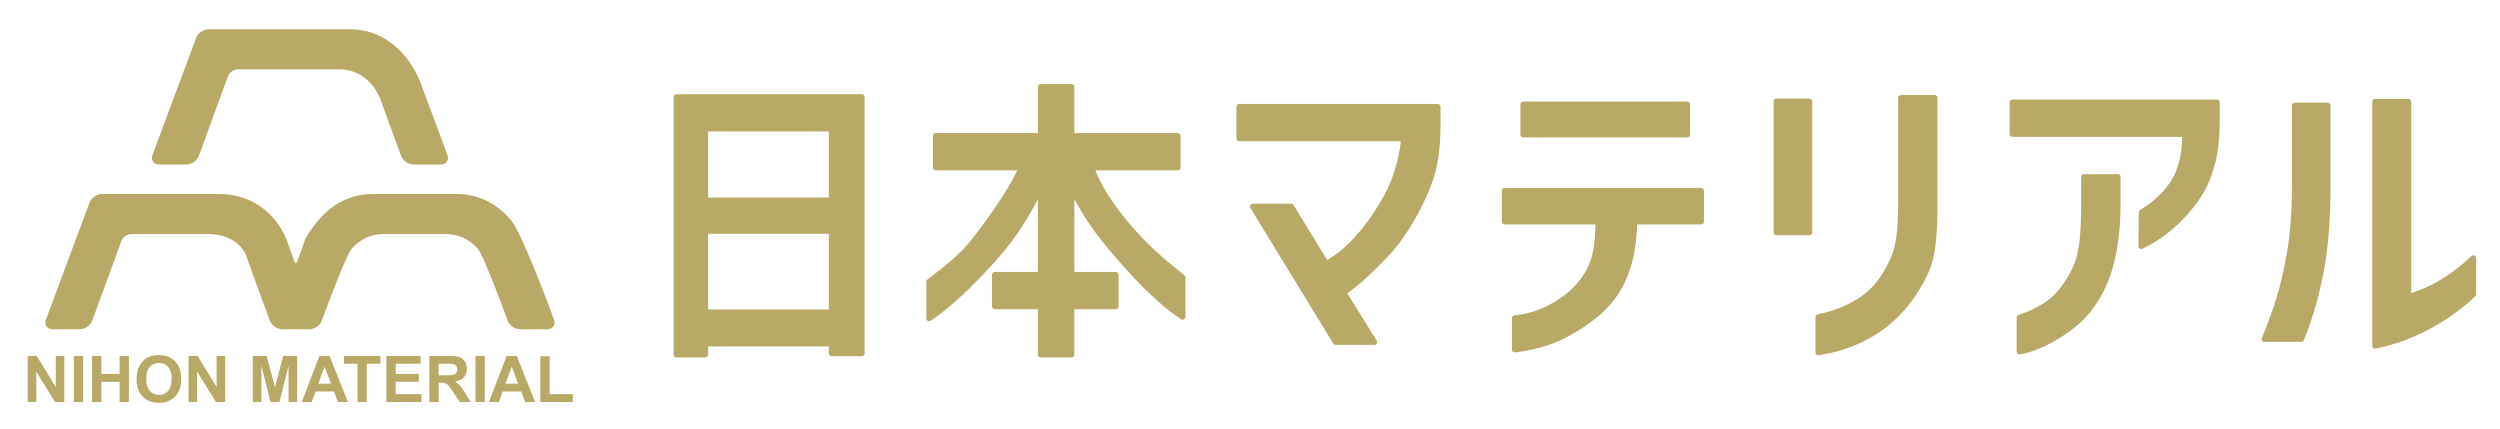
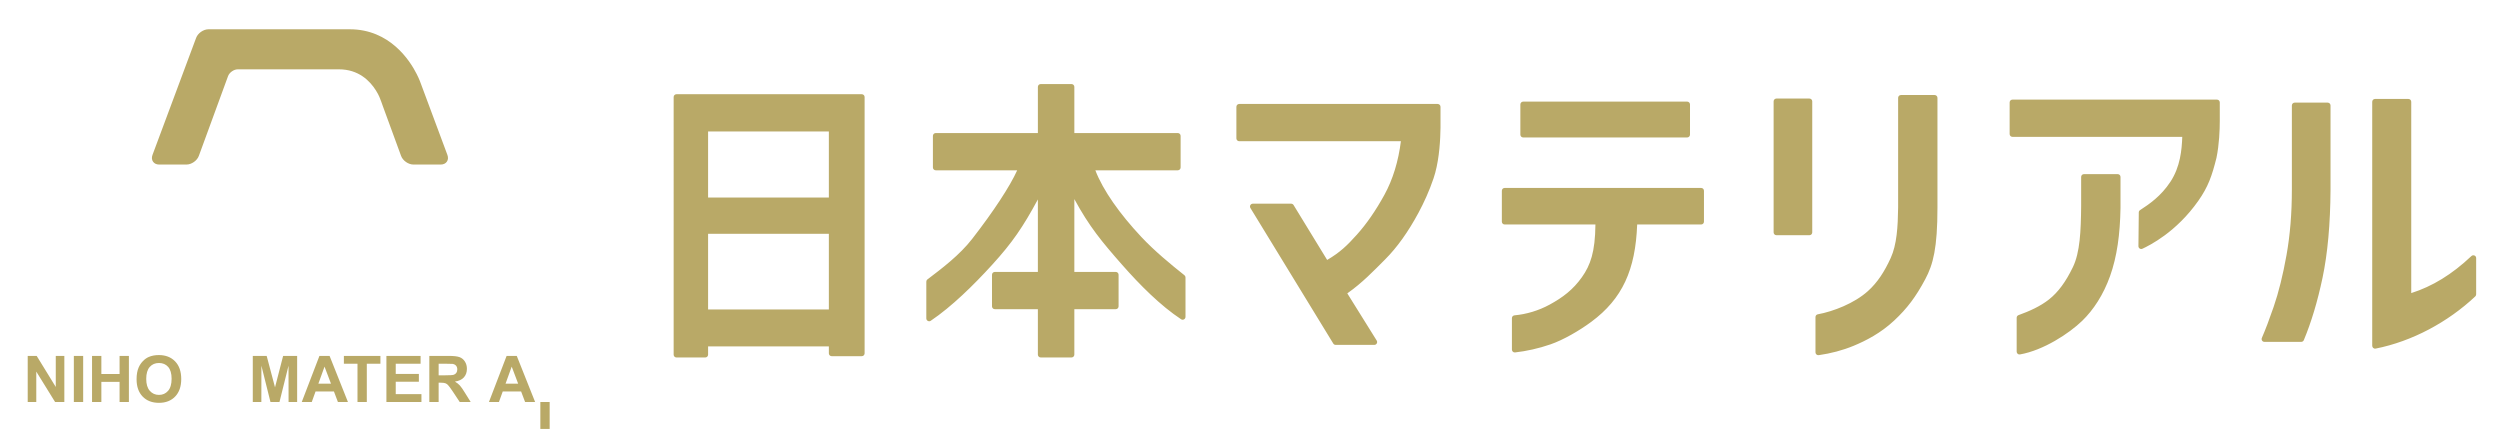
<svg xmlns="http://www.w3.org/2000/svg" version="1.1" id="レイヤー_1" x="0px" y="0px" width="408px" height="70px" viewBox="0 0 408 70" style="enable-background:new 0 0 408 70;" xml:space="preserve">
  <style type="text/css">
	.st0{fill:#B9A967;}
</style>
  <g>
    <g>
-       <path class="st0" d="M90.417,52.167c-0.21-0.57-5.148-13.982-6.931-16.133c-1.65-1.996-4.553-4.376-9.014-4.376H60.898    c-4.461,0-7.363,2.379-9.014,4.375c-1.824,2.206-2.112,3.099-2.114,3.108c-0.239,0.71-0.639,1.843-0.888,2.51l-0.348,0.934    c-0.104,0.28-0.216,0.37-0.255,0.37c-0.038,0-0.15-0.089-0.254-0.37l-0.348-0.934c-0.25-0.668-0.65-1.802-0.894-2.526    c-0.024-0.074-2.6-7.466-11.124-7.466H16.636c-0.829,0-1.738,0.631-2.026,1.408L7.491,52.169c-0.151,0.406-0.119,0.796,0.09,1.097    c0.209,0.3,0.563,0.467,0.998,0.467h4.458c0.828,0,1.734-0.632,2.019-1.409c0-0.001,4.766-13.017,4.766-13.017    c0.221-0.602,0.948-1.109,1.59-1.109h12.487c5.012,0,6.246,3.413,6.295,3.557c0.239,0.7,0.643,1.837,0.898,2.538l2.94,8.03    c0.285,0.778,1.189,1.41,2.019,1.41h4.457c0.829,0,1.733-0.632,2.016-1.412c1.321-3.63,4.035-10.751,4.867-11.711    c1.387-1.601,3.161-2.412,5.27-2.412h10.05c2.108,0,3.881,0.811,5.27,2.412c0.832,0.96,3.547,8.081,4.865,11.711    c0.285,0.78,1.189,1.412,2.017,1.412h4.457c0.434,0,0.791-0.167,1.001-0.467C90.533,52.964,90.567,52.574,90.417,52.167z" />
      <path class="st0" d="M73.018,25.287l-3.917-10.518l-0.47-1.258c-0.007-0.017-0.197-0.578-0.62-1.416    c-1.107-2.201-4.388-7.317-10.928-7.317h-1.342H41.899h-7.87c-0.829,0-1.737,0.63-2.023,1.407c0-0.001-7.12,19.102-7.12,19.102    c-0.152,0.407-0.12,0.797,0.09,1.1c0.21,0.301,0.564,0.468,0.997,0.468h4.459c0.827,0,1.733-0.635,2.018-1.412l4.768-13.019    c0.221-0.6,0.947-1.109,1.59-1.109h7.867h7.303h1.341c3.2,0,5.048,1.88,6.037,3.454c0.483,0.768,0.692,1.371,0.694,1.377    l0.087,0.254c0,0,0.009-0.005,0.012-0.006l0.364,1.018l2.942,8.031c0.283,0.777,1.189,1.412,2.018,1.412h4.456    c0.434,0,0.788-0.167,0.998-0.468C73.137,26.085,73.169,25.695,73.018,25.287z" />
      <g>
        <path class="st0" d="M4.523,65.604v-7.519h1.465l3.114,5.069v-5.069H10.5v7.519H8.988l-3.067-4.96v4.96     C5.921,65.604,4.523,65.604,4.523,65.604z" />
        <path class="st0" d="M12.051,65.604v-7.519h1.521v7.519C13.572,65.604,12.051,65.604,12.051,65.604z" />
        <path class="st0" d="M15.021,65.604v-7.519h1.522v2.956h2.972v-2.956h1.521v7.519h-1.521v-3.288h-2.972v3.288     C16.543,65.604,15.021,65.604,15.021,65.604z" />
        <path class="st0" d="M22.289,61.89c0-0.767,0.115-1.413,0.344-1.933c0.17-0.383,0.404-0.73,0.699-1.033     c0.296-0.305,0.62-0.533,0.973-0.68c0.468-0.198,1.008-0.298,1.619-0.298c1.107,0,1.993,0.345,2.657,1.034     c0.665,0.688,0.997,1.645,0.997,2.875c0,1.217-0.331,2.17-0.99,2.856c-0.658,0.686-1.54,1.032-2.643,1.032     c-1.118,0-2.007-0.342-2.667-1.027C22.619,64.033,22.289,63.09,22.289,61.89z M23.864,61.84c0,0.856,0.196,1.505,0.588,1.947     c0.391,0.442,0.889,0.662,1.49,0.662c0.603,0,1.097-0.219,1.484-0.657c0.386-0.439,0.58-1.096,0.58-1.973     c0-0.866-0.188-1.513-0.564-1.94c-0.375-0.426-0.876-0.639-1.499-0.639c-0.622,0-1.125,0.216-1.507,0.647     C24.054,60.318,23.864,60.969,23.864,61.84z" />
-         <path class="st0" d="M30.771,65.604v-7.519h1.465l3.116,5.069v-5.069h1.398v7.519h-1.512l-3.068-4.96v4.96     C32.17,65.604,30.771,65.604,30.771,65.604z" />
        <path class="st0" d="M41.255,65.604v-7.519h2.266l1.361,5.129l1.322-5.129h2.288v7.519h-1.398l-0.009-5.919l-1.475,5.919h-1.471     l-1.478-5.919l-0.009,5.919C42.652,65.604,41.255,65.604,41.255,65.604z" />
        <path class="st0" d="M56.783,65.604h-1.637l-0.647-1.715h-3.001l-0.618,1.715h-1.632l2.882-7.519h1.658L56.783,65.604z      M54.016,62.613l-1.053-2.779l-1.004,2.779H54.016z" />
        <path class="st0" d="M58.343,65.604v-6.243h-2.221v-1.276h5.962v1.277h-2.22v6.243L58.343,65.604L58.343,65.604z" />
        <path class="st0" d="M63.062,65.604v-7.519h5.578v1.277h-4.056v1.661h3.775v1.276h-3.775v2.029h4.195v1.277L63.062,65.604     L63.062,65.604z" />
        <path class="st0" d="M70.065,65.604v-7.519h3.189c0.803,0,1.384,0.068,1.748,0.202c0.362,0.136,0.653,0.377,0.872,0.72     c0.218,0.344,0.326,0.738,0.326,1.182c0,0.562-0.162,1.027-0.489,1.394c-0.328,0.366-0.815,0.597-1.465,0.692     c0.323,0.191,0.588,0.403,0.801,0.633c0.21,0.229,0.493,0.639,0.851,1.224l0.916,1.472h-1.789l-1.092-1.652     c-0.392-0.584-0.662-0.95-0.807-1.1c-0.145-0.152-0.297-0.256-0.46-0.313c-0.162-0.055-0.418-0.083-0.771-0.083h-0.309v3.148     H70.065z M71.586,61.249h1.115c0.721,0,1.173-0.029,1.353-0.09c0.179-0.061,0.32-0.166,0.422-0.314     c0.102-0.15,0.153-0.336,0.153-0.559c0-0.25-0.067-0.451-0.202-0.607c-0.133-0.155-0.32-0.252-0.567-0.292     c-0.121-0.016-0.488-0.025-1.098-0.025h-1.175L71.586,61.249L71.586,61.249z" />
-         <path class="st0" d="M77.598,65.604v-7.519h1.519v7.519C79.117,65.604,77.598,65.604,77.598,65.604z" />
        <path class="st0" d="M87.332,65.604h-1.638l-0.648-1.715h-2.999l-0.621,1.715h-1.63l2.883-7.519h1.657L87.332,65.604z      M84.562,62.613l-1.051-2.779l-1.004,2.779H84.562z" />
-         <path class="st0" d="M88.185,65.604v-7.466h1.52v6.189h3.776v1.277H88.185z" />
+         <path class="st0" d="M88.185,65.604h1.52v6.189h3.776v1.277H88.185z" />
      </g>
    </g>
    <path class="st0" d="M193.303,44.921c0.11,0.087,0.17,0.217,0.17,0.357v6.432c0,0.366-0.407,0.598-0.712,0.396   c-3.365-2.218-6.713-5.573-9.631-8.892c-3.326-3.782-5.35-6.215-7.797-10.722v11.887h6.759c0.255,0,0.461,0.207,0.461,0.461v5.158   c0,0.255-0.207,0.461-0.461,0.461h-6.759v7.417c0,0.255-0.207,0.462-0.461,0.462h-5.03c-0.255,0-0.461-0.207-0.461-0.462v-7.417   h-7.026c-0.255,0-0.461-0.207-0.461-0.461V44.84c0-0.255,0.207-0.461,0.461-0.461h7.026V32.546   c-2.414,4.47-4.148,7.032-7.465,10.669c-3.028,3.32-6.59,6.826-10.026,9.139c-0.305,0.205-0.715-0.026-0.715-0.394v-5.993   c0-0.144,0.064-0.278,0.18-0.365c2.389-1.811,5.25-3.972,7.302-6.612c3.547-4.565,6.187-8.626,7.351-11.197h-13.296   c-0.255,0-0.461-0.207-0.461-0.461v-5.158c0-0.255,0.207-0.461,0.461-0.461h16.67v-7.534c0-0.255,0.207-0.461,0.461-0.461h5.03   c0.255,0,0.461,0.207,0.461,0.461v7.534h16.883c0.255,0,0.461,0.207,0.461,0.461v5.158c0,0.255-0.207,0.461-0.461,0.461h-13.456   c1.243,3.261,3.988,7.128,7.501,10.871C188.424,40.97,191.048,43.128,193.303,44.921z M141.104,15.835V57.67   c0,0.253-0.205,0.457-0.457,0.457h-4.92c-0.253,0-0.457-0.205-0.457-0.457v-1.14h-19.709v1.353c0,0.253-0.205,0.457-0.457,0.457   h-4.707c-0.253,0-0.457-0.205-0.457-0.457V15.835c0-0.253,0.205-0.457,0.457-0.457h30.25   C140.899,15.377,141.104,15.582,141.104,15.835z M135.269,38.158H115.56v12.344h19.709V38.158z M135.269,21.458H115.56v10.779   h19.709V21.458z M277.628,30.672h-32.069c-0.253,0-0.458,0.205-0.458,0.458v5.049c0,0.253,0.205,0.458,0.458,0.458h14.815   c-0.046,4.489-0.811,6.636-2.212,8.61c-1.442,2.032-3.121,3.301-5.257,4.465c-1.819,0.991-3.83,1.58-5.74,1.751   c-0.234,0.021-0.42,0.213-0.42,0.448v5.144c0,0.274,0.235,0.494,0.507,0.463c1.859-0.209,3.843-0.646,5.779-1.314   c2.111-0.728,4.732-2.249,6.669-3.683c5.083-3.764,7.21-8.482,7.487-15.884h10.442c0.253,0,0.458-0.205,0.458-0.458V31.13   C278.087,30.878,277.881,30.672,277.628,30.672z M248.123,21.973v-4.927c0-0.255,0.207-0.462,0.462-0.462h26.761   c0.255,0,0.462,0.207,0.462,0.462v4.927c0,0.255-0.207,0.462-0.462,0.462h-26.761C248.33,22.436,248.123,22.229,248.123,21.973z    M233.965,29.072c0.096-0.287,0.176-0.579,0.263-0.869c0.688-2.55,0.837-5.443,0.863-7.373v-3.399c0-0.256-0.208-0.464-0.464-0.464   h-32.385c-0.256,0-0.464,0.208-0.464,0.464v5.153c0,0.256,0.208,0.464,0.464,0.464h26.383c-0.401,3.24-1.302,6.226-2.703,8.773   c-1.402,2.549-2.894,4.706-4.478,6.471c-1.584,1.767-2.743,2.893-4.854,4.13l-5.479-8.959c-0.084-0.138-0.234-0.222-0.396-0.222   h-6.252c-0.362,0-0.585,0.397-0.396,0.706l13.522,22.118c0.084,0.138,0.234,0.222,0.396,0.222h6.299c0.364,0,0.586-0.4,0.394-0.709   l-4.8-7.701c2.475-1.747,4.228-3.595,6.176-5.543c1.947-1.947,3.768-4.496,5.461-7.646c0.843-1.567,1.747-3.523,2.436-5.573   C233.955,29.101,233.96,29.087,233.965,29.072z M403.33,41.792c-3.178,3.005-6.361,4.94-9.816,6.04V16.609   c0-0.255-0.207-0.461-0.461-0.461h-5.446c-0.255,0-0.461,0.207-0.461,0.461v39.822c0,0.292,0.269,0.517,0.556,0.46   c5.954-1.176,11.796-4.32,16.258-8.514c0.095-0.089,0.149-0.216,0.149-0.346v-5.916C404.109,41.711,403.625,41.513,403.33,41.792z    M380.342,17.211v13.736c-0.036,5.644-0.473,10.449-1.311,14.417c-0.812,3.844-1.827,7.227-3.048,10.147   c-0.073,0.174-0.243,0.283-0.432,0.283h-5.993c-0.335,0-0.557-0.339-0.423-0.646c0.581-1.334,1.222-3.021,1.922-5.061   c0.82-2.384,1.52-5.205,2.103-8.464c0.582-3.258,0.873-6.817,0.873-10.677V17.211c0-0.255,0.207-0.462,0.462-0.462h5.383   C380.135,16.749,380.342,16.956,380.342,17.211z M295.301,16.084h-5.389c-0.252,0-0.457,0.204-0.457,0.457v21.388   c0,0.252,0.205,0.457,0.457,0.457h5.389c0.252,0,0.457-0.204,0.457-0.457V16.541C295.758,16.288,295.554,16.084,295.301,16.084z    M316.193,15.966v17.875c0,6.644-0.703,9.305-1.982,11.709c-1.546,2.906-2.97,4.787-5.073,6.755   c-2.213,2.07-4.641,3.31-6.624,4.129c-1.822,0.752-3.746,1.25-5.702,1.53c-0.276,0.039-0.525-0.181-0.525-0.459v-5.764   c0-0.223,0.155-0.405,0.374-0.445c2.543-0.466,5.968-1.798,8.178-3.785c1.591-1.43,2.718-3.208,3.719-5.392   c1.002-2.184,1.18-5.11,1.217-8.277V15.966c0-0.252,0.204-0.457,0.457-0.457h5.504C315.988,15.51,316.193,15.714,316.193,15.966z    M362.268,19.79v-3.075c0-0.253-0.205-0.458-0.458-0.458h-33.38c-0.253,0-0.458,0.205-0.458,0.458v5.163   c0,0.253,0.205,0.458,0.458,0.458h27.715c-0.073,2.095-0.319,4.883-1.938,7.34c-1.54,2.334-3.425,3.628-4.931,4.602   c-0.136,0.088-0.226,0.22-0.227,0.382l-0.058,5.515c-0.003,0.337,0.348,0.562,0.653,0.418c1.136-0.533,5.5-2.673,9.113-7.808   c1.603-2.279,2.225-4.04,2.972-7.033C362.176,23.606,362.268,21.151,362.268,19.79z M346.067,28.873v5.078   c-0.073,4.26-0.561,7.906-1.706,11.109c-1.092,3.056-2.711,5.522-4.554,7.306c-2.129,2.06-6.326,4.81-10.157,5.48   c-0.277,0.049-0.529-0.177-0.529-0.458v-5.533c0-0.192,0.123-0.362,0.303-0.427c1.737-0.625,3.549-1.427,4.978-2.562   c1.511-1.202,2.727-2.861,3.892-5.264s1.314-5.9,1.35-9.978v-4.75c0-0.252,0.204-0.456,0.456-0.456h5.511   C345.863,28.417,346.067,28.621,346.067,28.873z" />
  </g>
</svg>